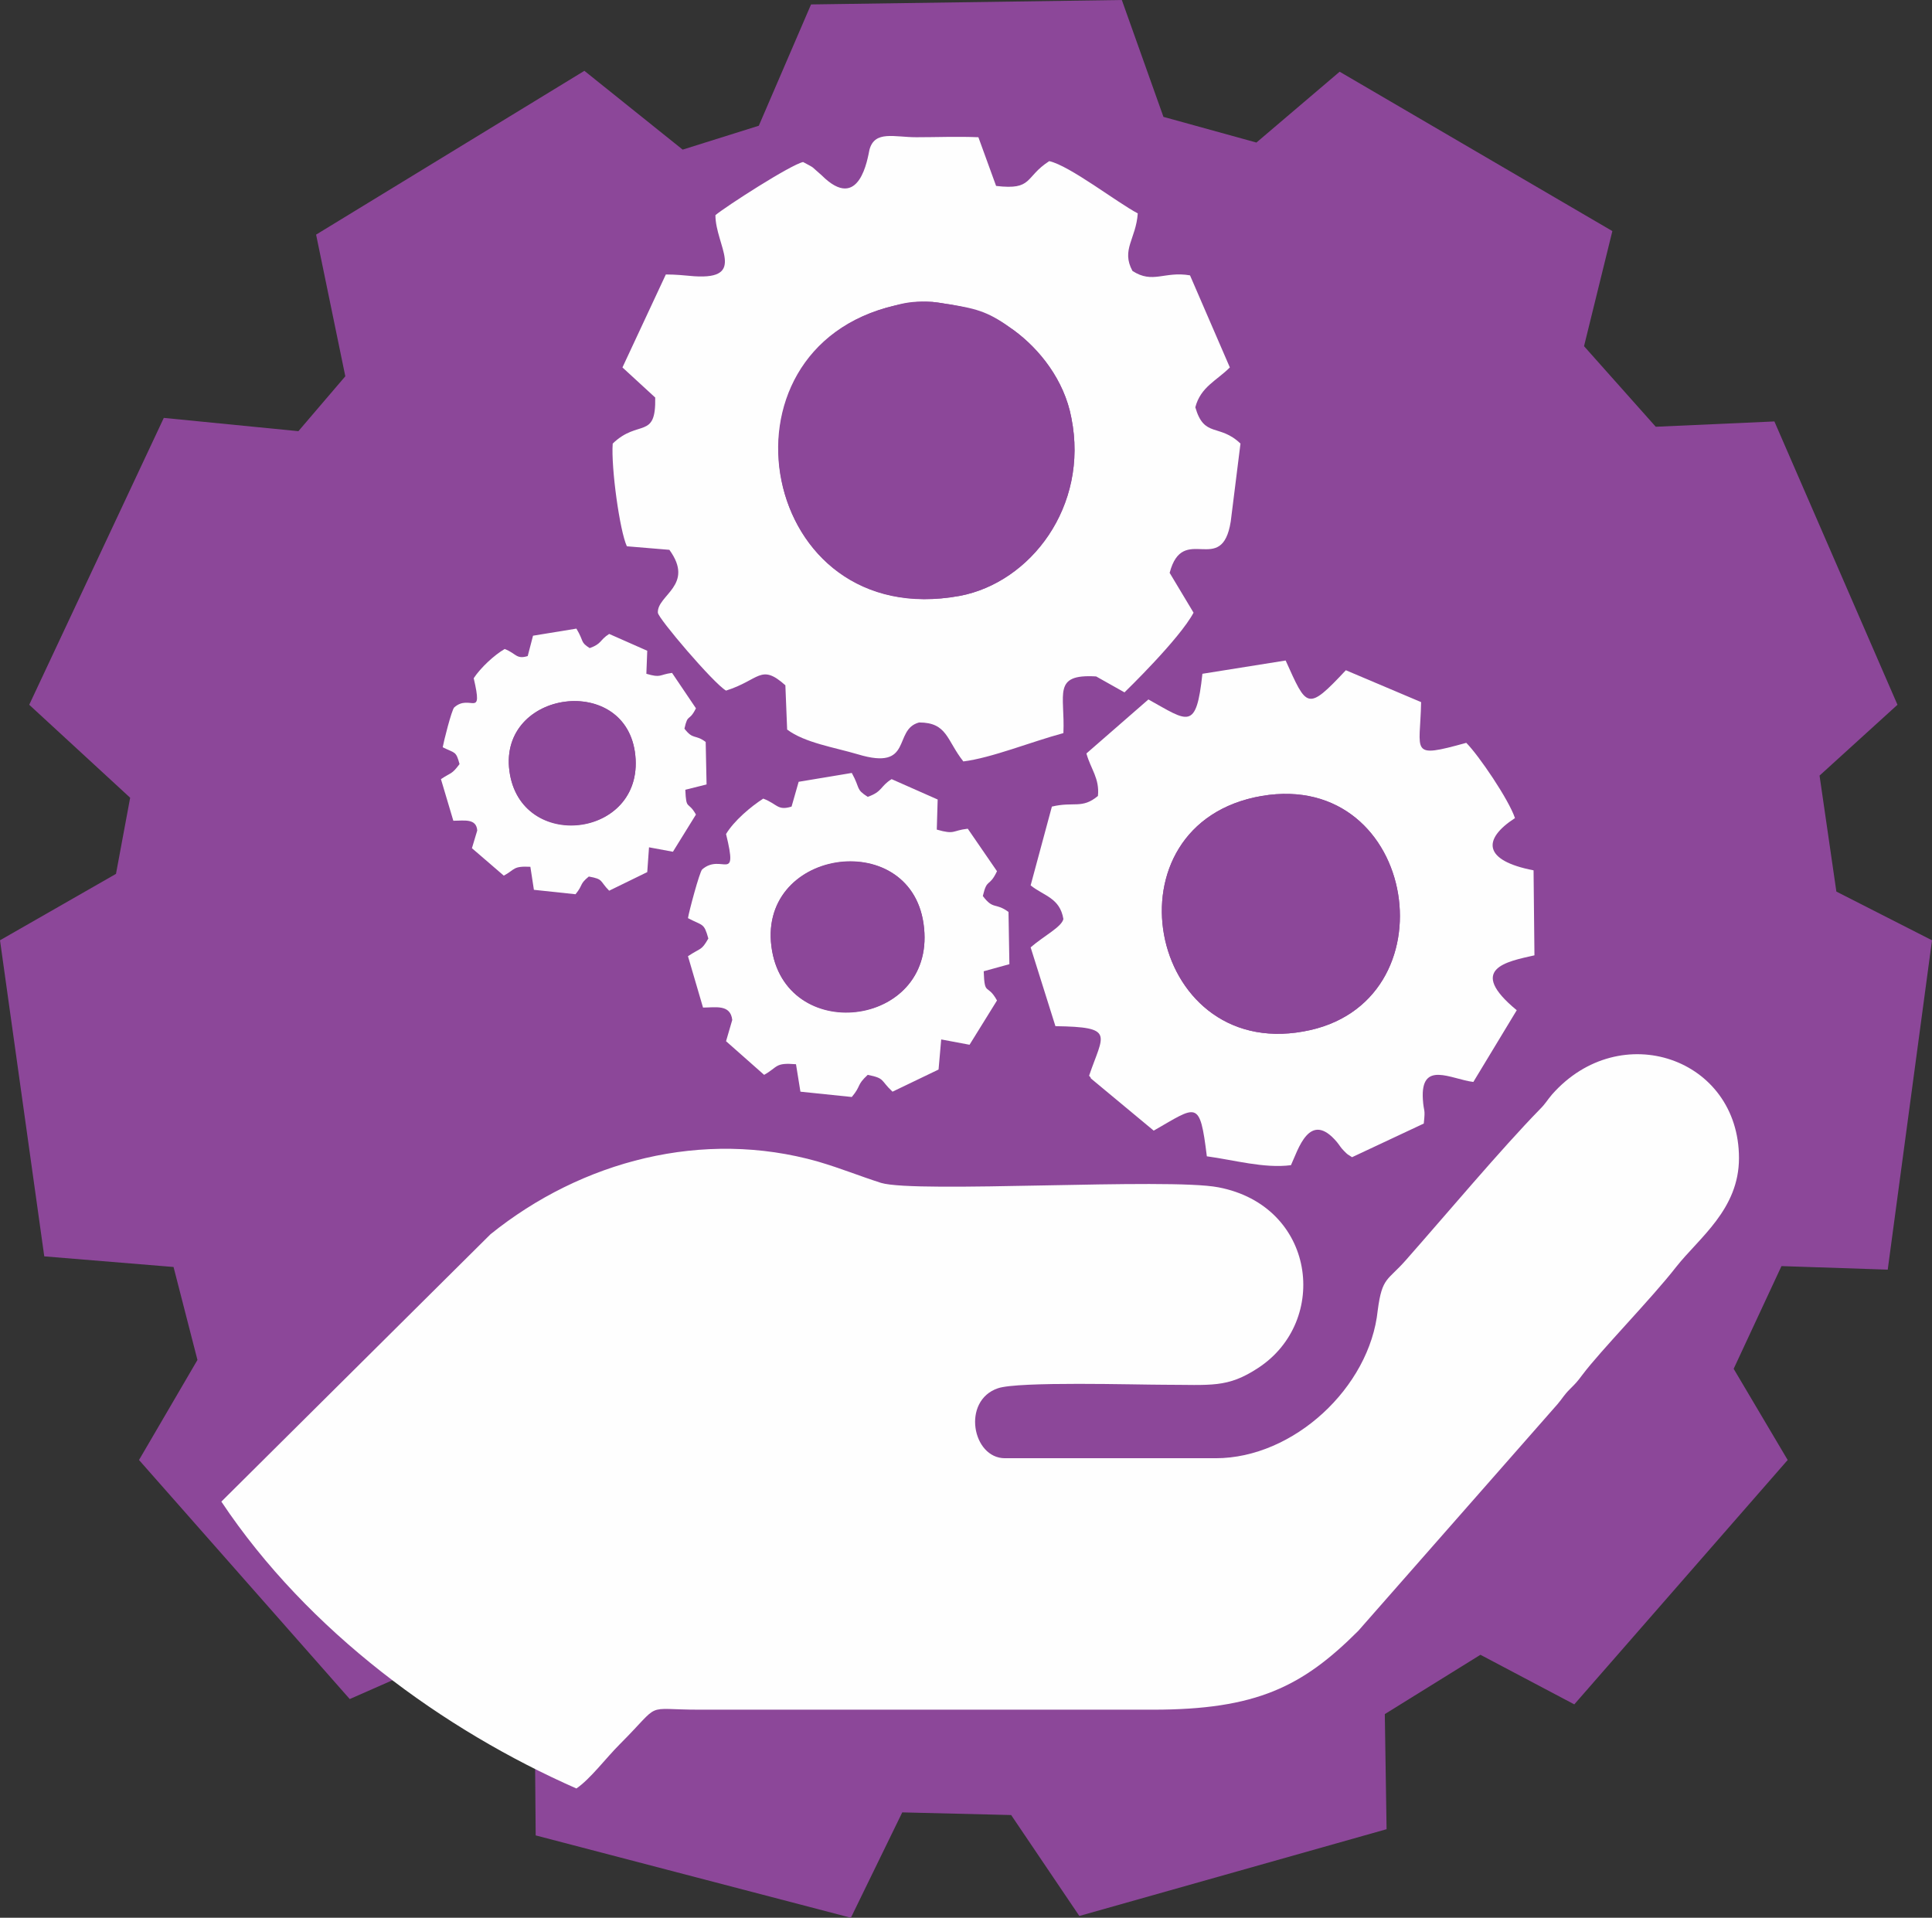
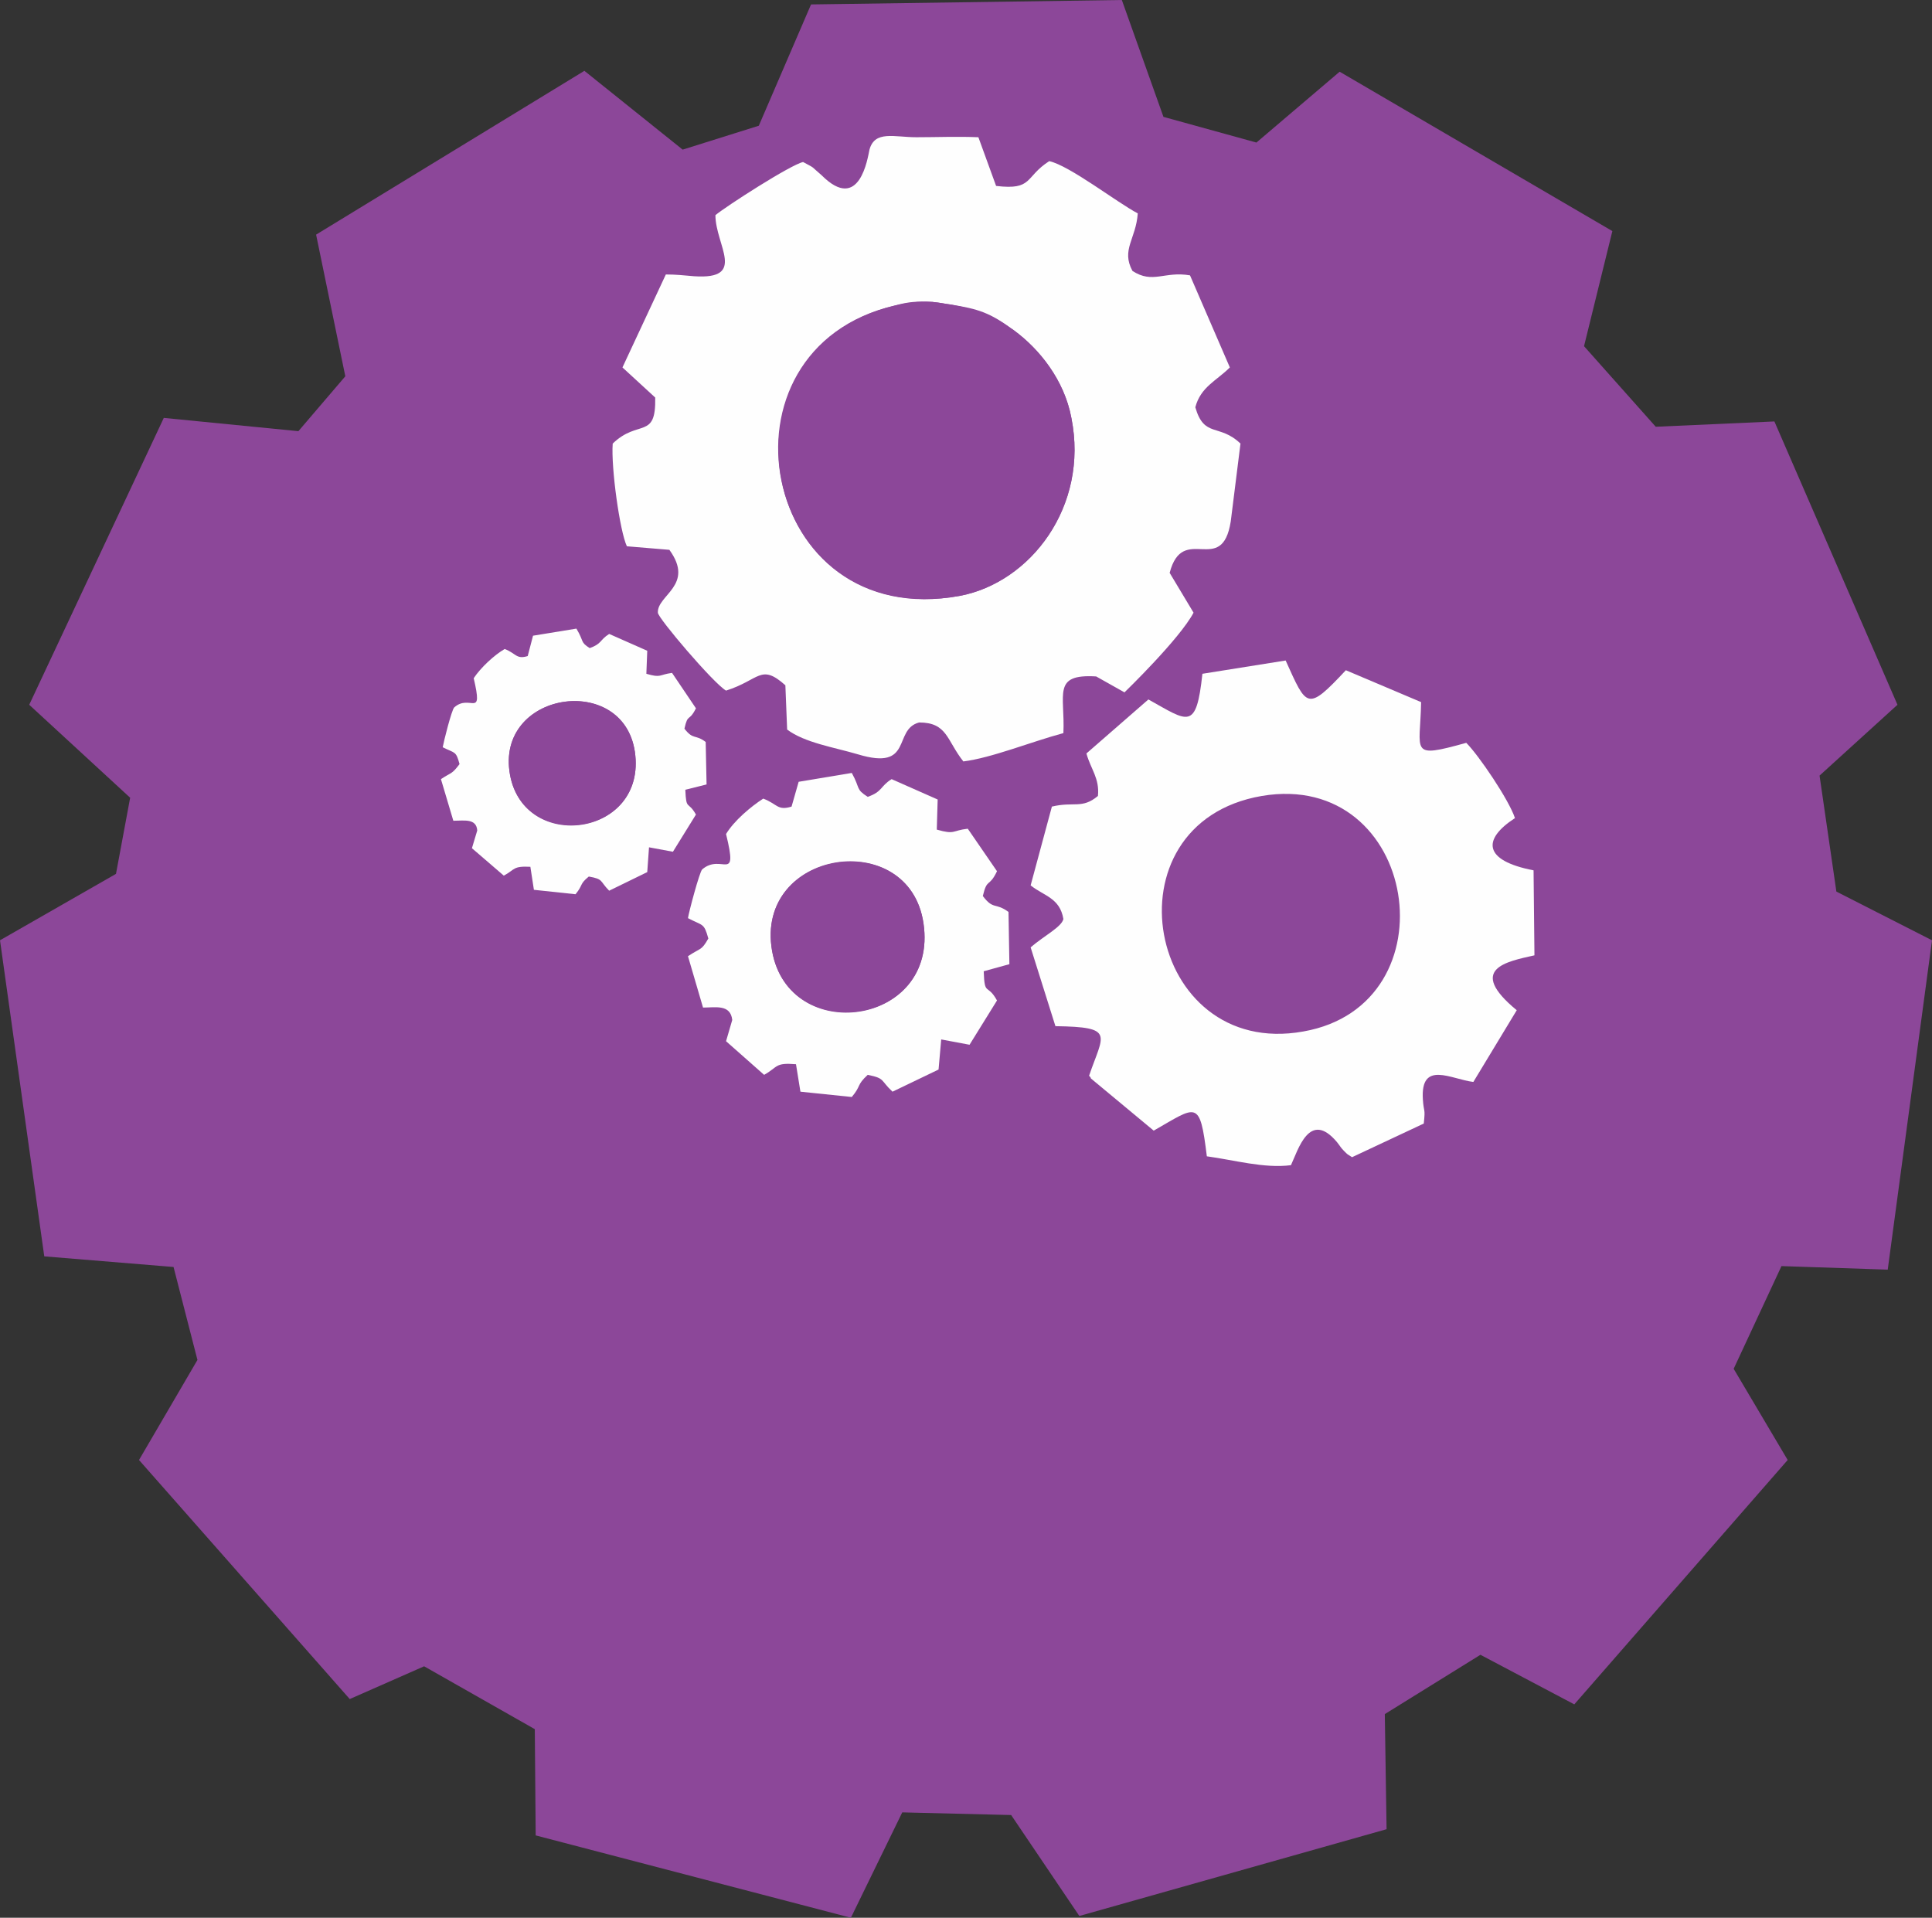
<svg xmlns="http://www.w3.org/2000/svg" version="1.1" id="Capa_1" x="0px" y="0px" viewBox="0 0 218.2 216.6" style="enable-background:new 0 0 218.2 216.6;" xml:space="preserve">
  <rect x="0" y="0" width="218.2" height="216.6" fill="#333333" stroke="none" />
  <style type="text/css">
	.st0{fill-rule:evenodd;clip-rule:evenodd;fill:#8C4799;}
	.st1{fill-rule:evenodd;clip-rule:evenodd;fill:#964594;}
	.st2{fill-rule:evenodd;clip-rule:evenodd;fill:#FEFEFE;}
</style>
  <g id="Capa_x0020_1">
    <polygon class="st0" points="35.7,26.5 66,8 77.1,16.9 85.7,14.2 91.6,0.5 126.7,0 131.4,13.2 141.9,16.1 151.3,8.1 182.1,26.1    178.9,39.1 187,48.2 200.4,47.6 214.3,79.6 205.5,87.6 207.4,100.7 218.2,106.2 213.2,143.4 201.2,143 195.8,154.6 201.9,164.9    177.8,192.5 167.2,186.9 156.4,193.6 156.6,206.6 121.9,216.4 114.2,205 101.9,204.7 96.1,216.6 60.5,207.3 60.4,195.3 47.9,188.2    39.5,191.9 15.7,164.9 22.3,153.6 19.6,143.1 5,141.9 0,106.2 13.1,98.7 14.7,90.1 3.3,79.6 18.5,47.2 33.7,48.7 39,42.5  " />
    <path class="st1" d="M141.3,87.8c9.6-2.4,17.1,4.2,18.9,11.5c2.3,9.5-4,17.5-11.3,19.3C128.1,123.8,120.7,93,141.3,87.8z    M125.6,105.4c0.9,9.7,9.9,18,20.9,17.1c25.2-2,22.1-41.1-3.8-38.3C132.7,85.2,124.6,94,125.6,105.4L125.6,105.4z" />
    <path class="st2" d="M101.1,34.5c1.4-0.3,2.6-0.5,4.2-0.4c1,0.1,1.3,0.2,2.1,0.3c3.1,0.5,4.4,0.9,7.1,2.9c2.9,2.1,5.7,5.6,6.5,9.9   c2,10-4.7,18.6-12.6,20.1C85.7,71.4,79.8,39.4,101.1,34.5L101.1,34.5z M90.7,18.3c-1.4,0.3-8.7,5-9.9,6c0,3.4,3.6,7.3-2.4,6.9   c-1.2-0.1-2-0.2-3.2-0.2l-4.9,10.5l3.7,3.4c0.1,4.8-1.9,2.4-4.8,5.2c-0.2,2.7,0.8,9.9,1.6,11.6l4.8,0.4c2.9,4-1.4,5.1-1.3,7.1   c0,0.6,6.3,8,7.7,8.8c3.8-1.2,3.9-3.1,6.7-0.6l0.2,5c2,1.5,5.3,2,8,2.8c6.3,1.9,3.9-2.8,6.9-3.6c3.2,0,3.1,2,5,4.4   c3.2-0.4,7.6-2.2,11.3-3.2c0.2-4.4-1.3-6.7,3.7-6.4l3.2,1.8c0.1-0.1,6.2-6,7.8-9l-2.7-4.5c1.5-5.7,5.9,0.5,6.9-5.8l1.1-8.8   c-2.4-2.3-4.1-0.6-5.1-4.1c0.6-2.3,2.4-3,3.9-4.5l-4.5-10.4c-2.9-0.5-4.2,1-6.5-0.5c-1.3-2.4,0.4-3.6,0.6-6.5   c-2.3-1.2-7.7-5.4-10-5.9c-2.8,1.8-1.8,3.3-6,2.8l-2-5.5c-2.4-0.1-4.7,0-7,0c-2.5,0-4.7-0.8-5.3,1.4c-0.2,0.9-1.1,7.2-5.4,2.9   C91.5,18.7,92.2,19.1,90.7,18.3L90.7,18.3z" />
    <path class="st2" d="M142.5,89.9c17.7-3,21.8,23.6,4.7,26.6C129.5,119.7,124.5,93,142.5,89.9z M165.6,83.9   c-6.5,1.8-5.2,1.1-5.1-4.6l-8.5-3.6c-4.4,4.7-4.4,4.2-6.8-1.1l-9.4,1.5c-0.7,6.5-1.6,5.4-6.1,2.9l-7,6.1c0.5,1.8,1.5,2.8,1.3,4.8   c-1.8,1.5-2.7,0.6-5.2,1.2l-2.4,8.9c1.5,1.2,3.3,1.4,3.7,3.8c-0.2,0.9-2.2,1.9-3.7,3.2l2.8,8.9c6.8,0.1,5.4,0.9,3.8,5.6   c0.1,0.1,0.2,0.2,0.2,0.3l7.1,5.9c4.9-2.8,5.2-3.6,6,2.9c3,0.4,6.5,1.4,9.5,1c0.8-1.7,2.1-6.3,5.2-2.6c0.4,0.5,0.4,0.6,0.8,1   c0.5,0.5,0.3,0.3,0.9,0.7l8.1-3.8c0.2-1.8,0-1.2-0.1-2.7c-0.3-4.5,3.2-2.3,5.7-2l4.9-8.1c-5.7-4.7-1.1-5.5,2-6.2l-0.1-9.6   c-5.7-1.1-5.8-3.5-2.1-5.9C170.4,90.3,167,85.3,165.6,83.9L165.6,83.9z" />
    <path class="st0" d="M101.1,34.5c-21.2,5-15.4,37,7.3,32.8c8-1.5,14.6-10.1,12.6-20.1c-0.8-4.3-3.7-7.8-6.5-9.9   c-2.7-1.9-4-2.3-7.1-2.9c-0.8-0.1-1.1-0.2-2.1-0.3C103.6,34,102.5,34.1,101.1,34.5L101.1,34.5z" />
    <path class="st2" d="M87.2,107.4c-2-11.4,15.5-14.1,17.1-3.1C106,115.9,89.1,118.1,87.2,107.4z M105.9,90.3l-5.2-2.3   c-1.3,0.8-1,1.4-2.7,2c-1.4-0.9-0.8-0.9-1.8-2.7l-6,1l-0.8,2.8c-1.6,0.5-1.6-0.3-3.2-0.9c-1.4,0.9-3.3,2.5-4.2,4   c1.4,5.7-0.5,2.1-2.7,4c-0.3,0.3-1.5,4.8-1.6,5.5c1.7,0.9,1.8,0.5,2.3,2.3c-0.8,1.4-0.8,1-2.3,2l1.7,5.8c1.4,0,3.1-0.4,3.3,1.4   l-0.7,2.4l4.3,3.8c1.6-0.9,1.2-1.4,3.6-1.2l0.5,3.1l5.8,0.6c1.1-1.3,0.5-1.3,1.8-2.5c2,0.4,1.4,0.6,2.8,1.9l5.2-2.5l0.3-3.4   l3.2,0.6l3.1-5c-1.1-2-1.4-0.4-1.5-3.3l2.9-0.8l-0.1-5.9c-1.5-1.1-1.7-0.2-2.9-1.8c0.5-2.1,0.7-0.9,1.6-2.8l-3.3-4.8   c-1.8,0.2-1.4,0.7-3.5,0.1L105.9,90.3L105.9,90.3z" />
-     <path class="st0" d="M142.5,89.9c-18,3.1-13,29.8,4.7,26.6C164.3,113.5,160.2,86.9,142.5,89.9z" />
    <path class="st0" d="M87.2,107.4c1.9,10.8,18.8,8.5,17.1-3.1C102.7,93.3,85.2,95.9,87.2,107.4z" />
-     <path class="st2" d="M137.3,164.7h-23.8c-3.7,0-4.9-6.5-0.8-7.9c2.3-0.8,15.7-0.4,18.7-0.4c5.4,0,7.2,0.4,10.7-1.9   c8.1-5.3,6.5-18.3-4.5-20.4c-5.7-1.1-34.1,0.7-38.1-0.5c-2.5-0.8-4.4-1.6-7.1-2.4c-13-3.7-26.7-0.1-37,8.2L25,169.6   c9.8,14.7,25.1,25.8,40.1,32.4c1.6-1.1,3.3-3.4,4.9-5c4.9-4.9,2.5-3.9,9-3.9h51.2c11.7,0,16.9-2.6,23.2-8.9l22.5-25.6   c0.6-0.7,0.7-1,1.4-1.7c0.7-0.7,0.8-0.8,1.4-1.6c2.1-2.8,7.8-8.6,10.6-12.2c2.6-3.3,7.1-6.5,7.1-12.3c0-11.3-13.4-15.9-21.1-7.2   c-0.6,0.7-0.7,1-1.4,1.7c-4.3,4.4-10.6,11.9-15.1,17c-2.1,2.4-2.7,1.9-3.2,5.7C154.7,156.7,146.1,164.7,137.3,164.7L137.3,164.7z" />
    <path class="st2" d="M57.6,87.5c-1.7-9.4,12.7-11.6,14.1-2.6C73.1,94.5,59.2,96.3,57.6,87.5z M73.1,73.5l-4.3-1.9   c-1.1,0.7-0.8,1.1-2.2,1.6c-1.1-0.7-0.6-0.7-1.5-2.2l-4.9,0.8l-0.6,2.3c-1.3,0.4-1.3-0.3-2.6-0.8c-1.2,0.7-2.7,2.1-3.5,3.3   c1.1,4.7-0.4,1.7-2.2,3.3c-0.3,0.3-1.2,3.9-1.3,4.5c1.4,0.7,1.5,0.4,1.9,1.9C51,87.5,51,87.2,49.8,88l1.4,4.7   c1.2,0,2.6-0.3,2.7,1.1l-0.6,2l3.6,3.1c1.3-0.7,1-1.1,3-1l0.4,2.6L65,101c0.9-1.1,0.4-1.1,1.5-2c1.7,0.3,1.2,0.5,2.3,1.6l4.3-2.1   l0.2-2.8l2.7,0.5l2.6-4.2c-0.9-1.6-1.1-0.4-1.2-2.8l2.4-0.6l-0.1-4.8c-1.2-0.9-1.4-0.2-2.4-1.5c0.4-1.8,0.5-0.7,1.3-2.3l-2.7-4   c-1.5,0.2-1.2,0.6-2.9,0.1L73.1,73.5L73.1,73.5z" />
    <path class="st0" d="M57.6,87.5c1.6,8.9,15.5,7,14.1-2.6C70.4,75.9,55.9,78.1,57.6,87.5z" />
  </g>
</svg>